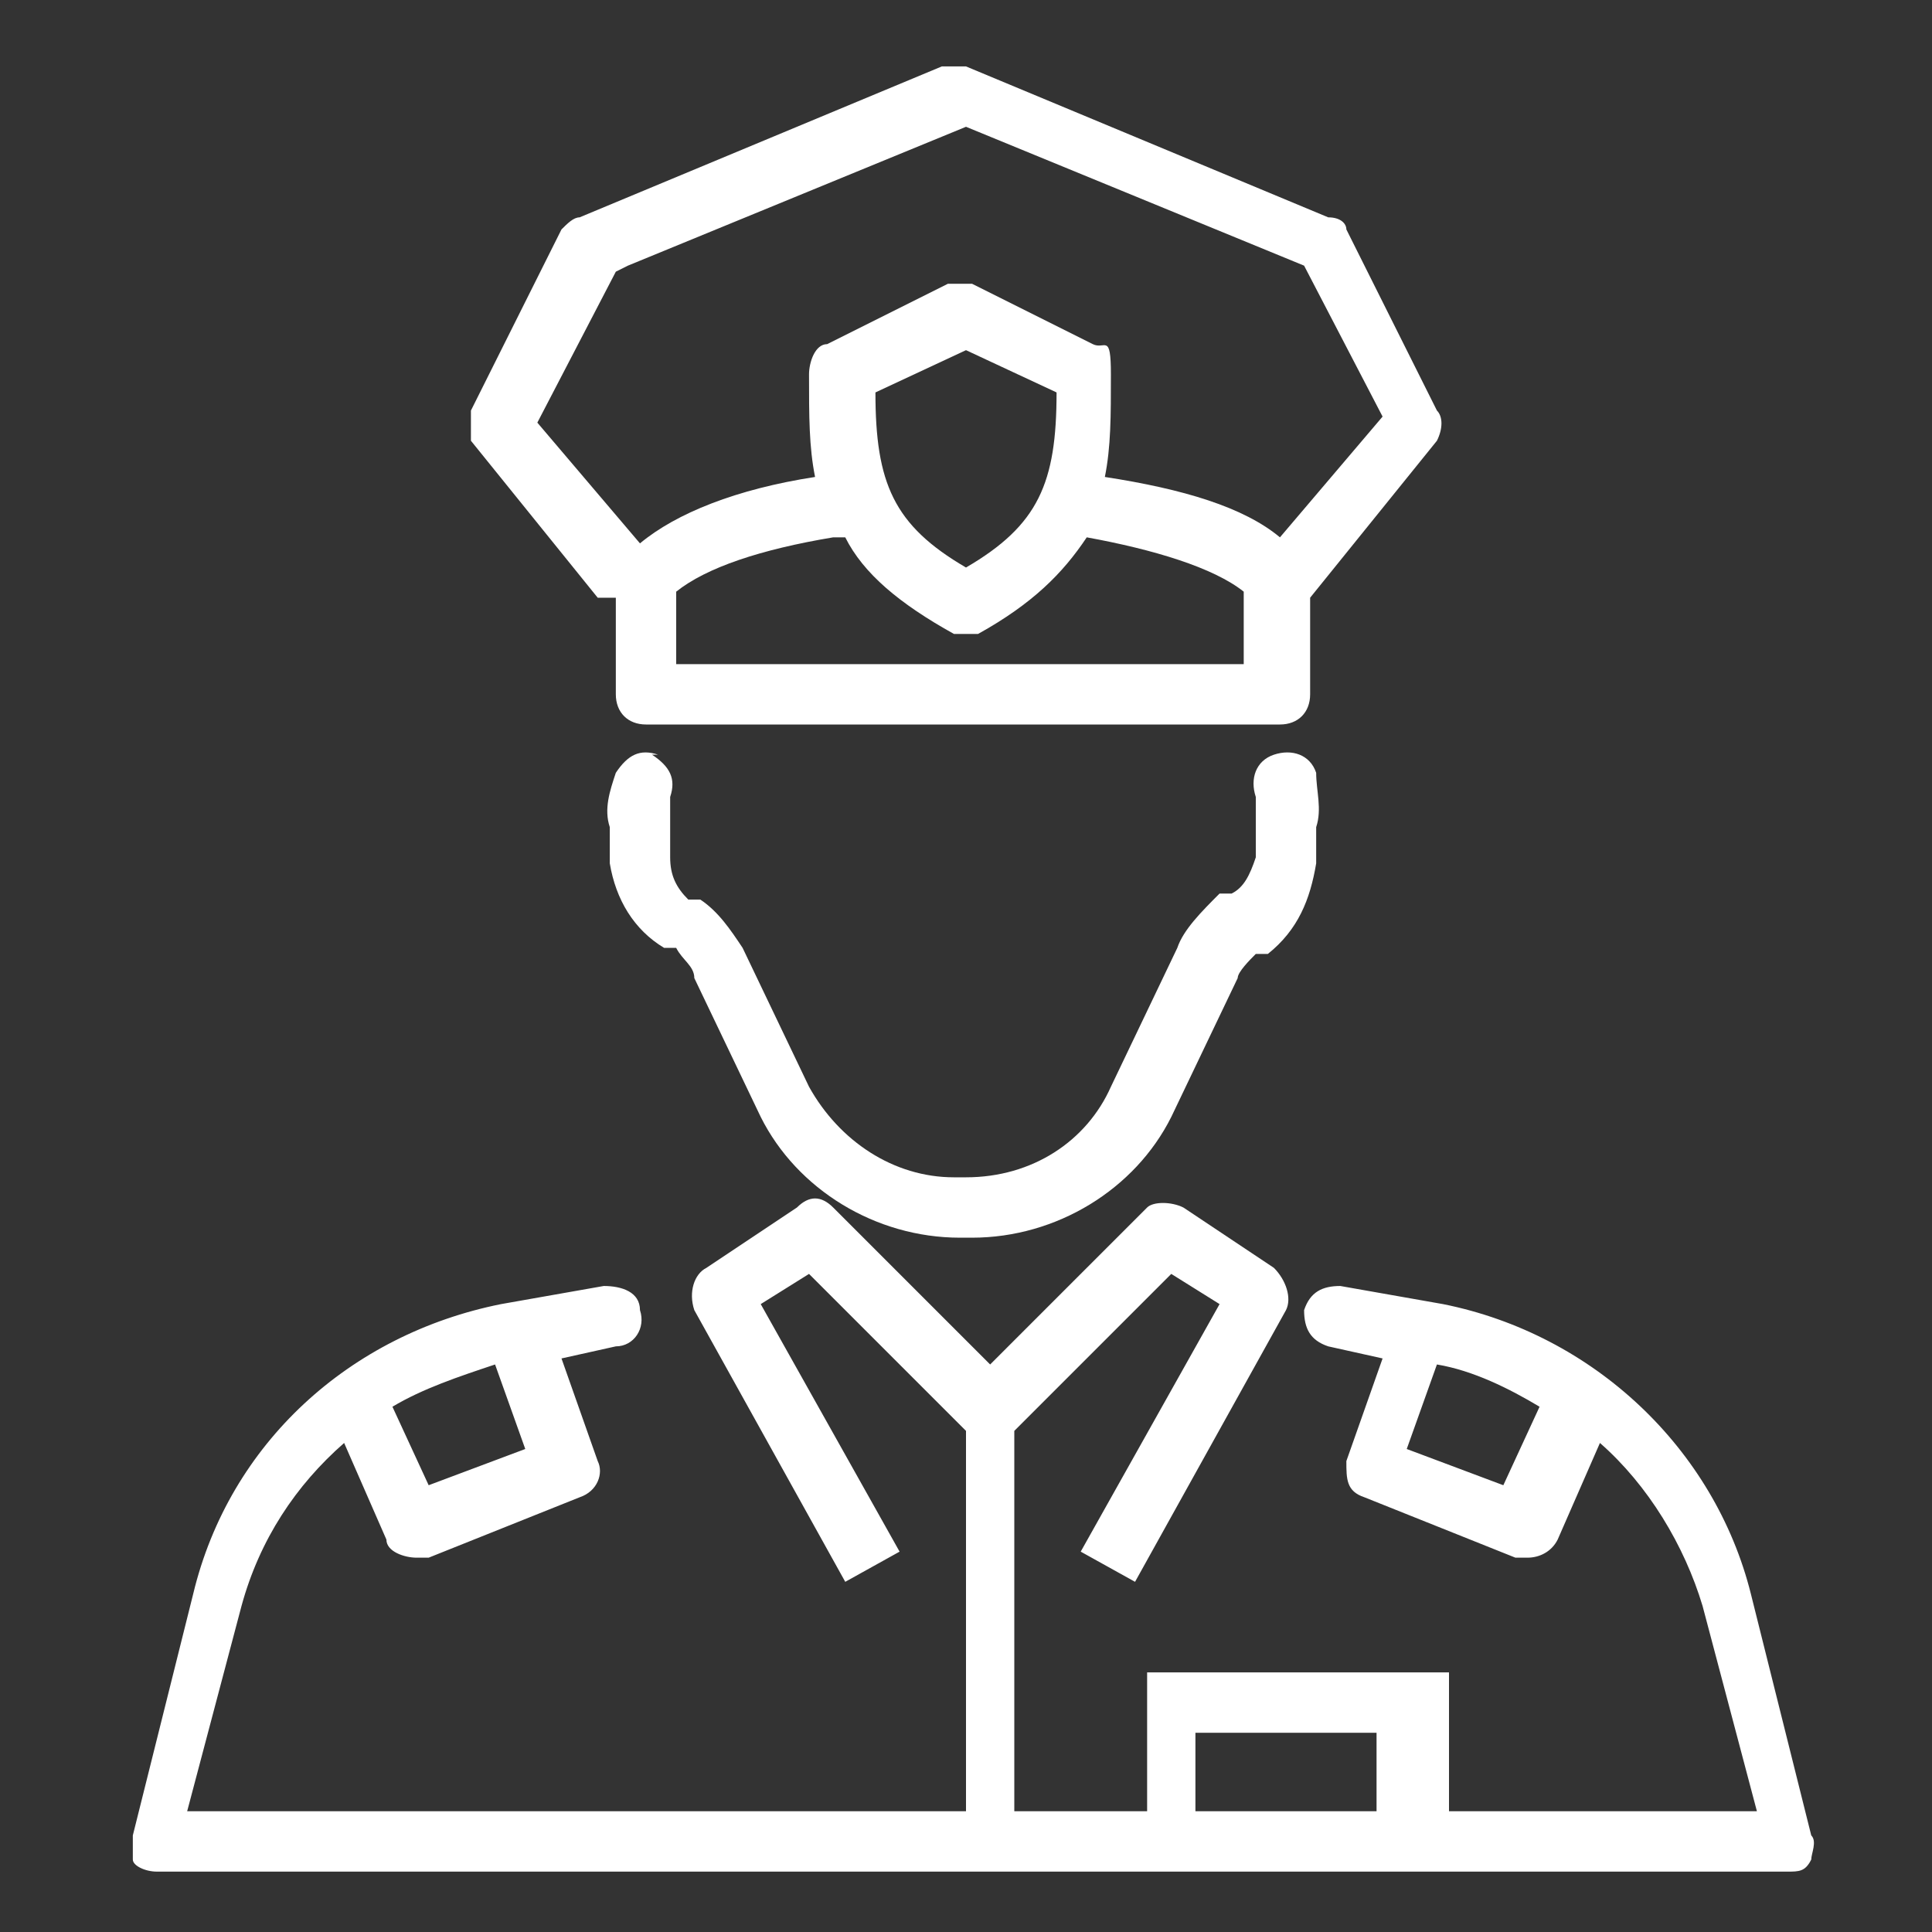
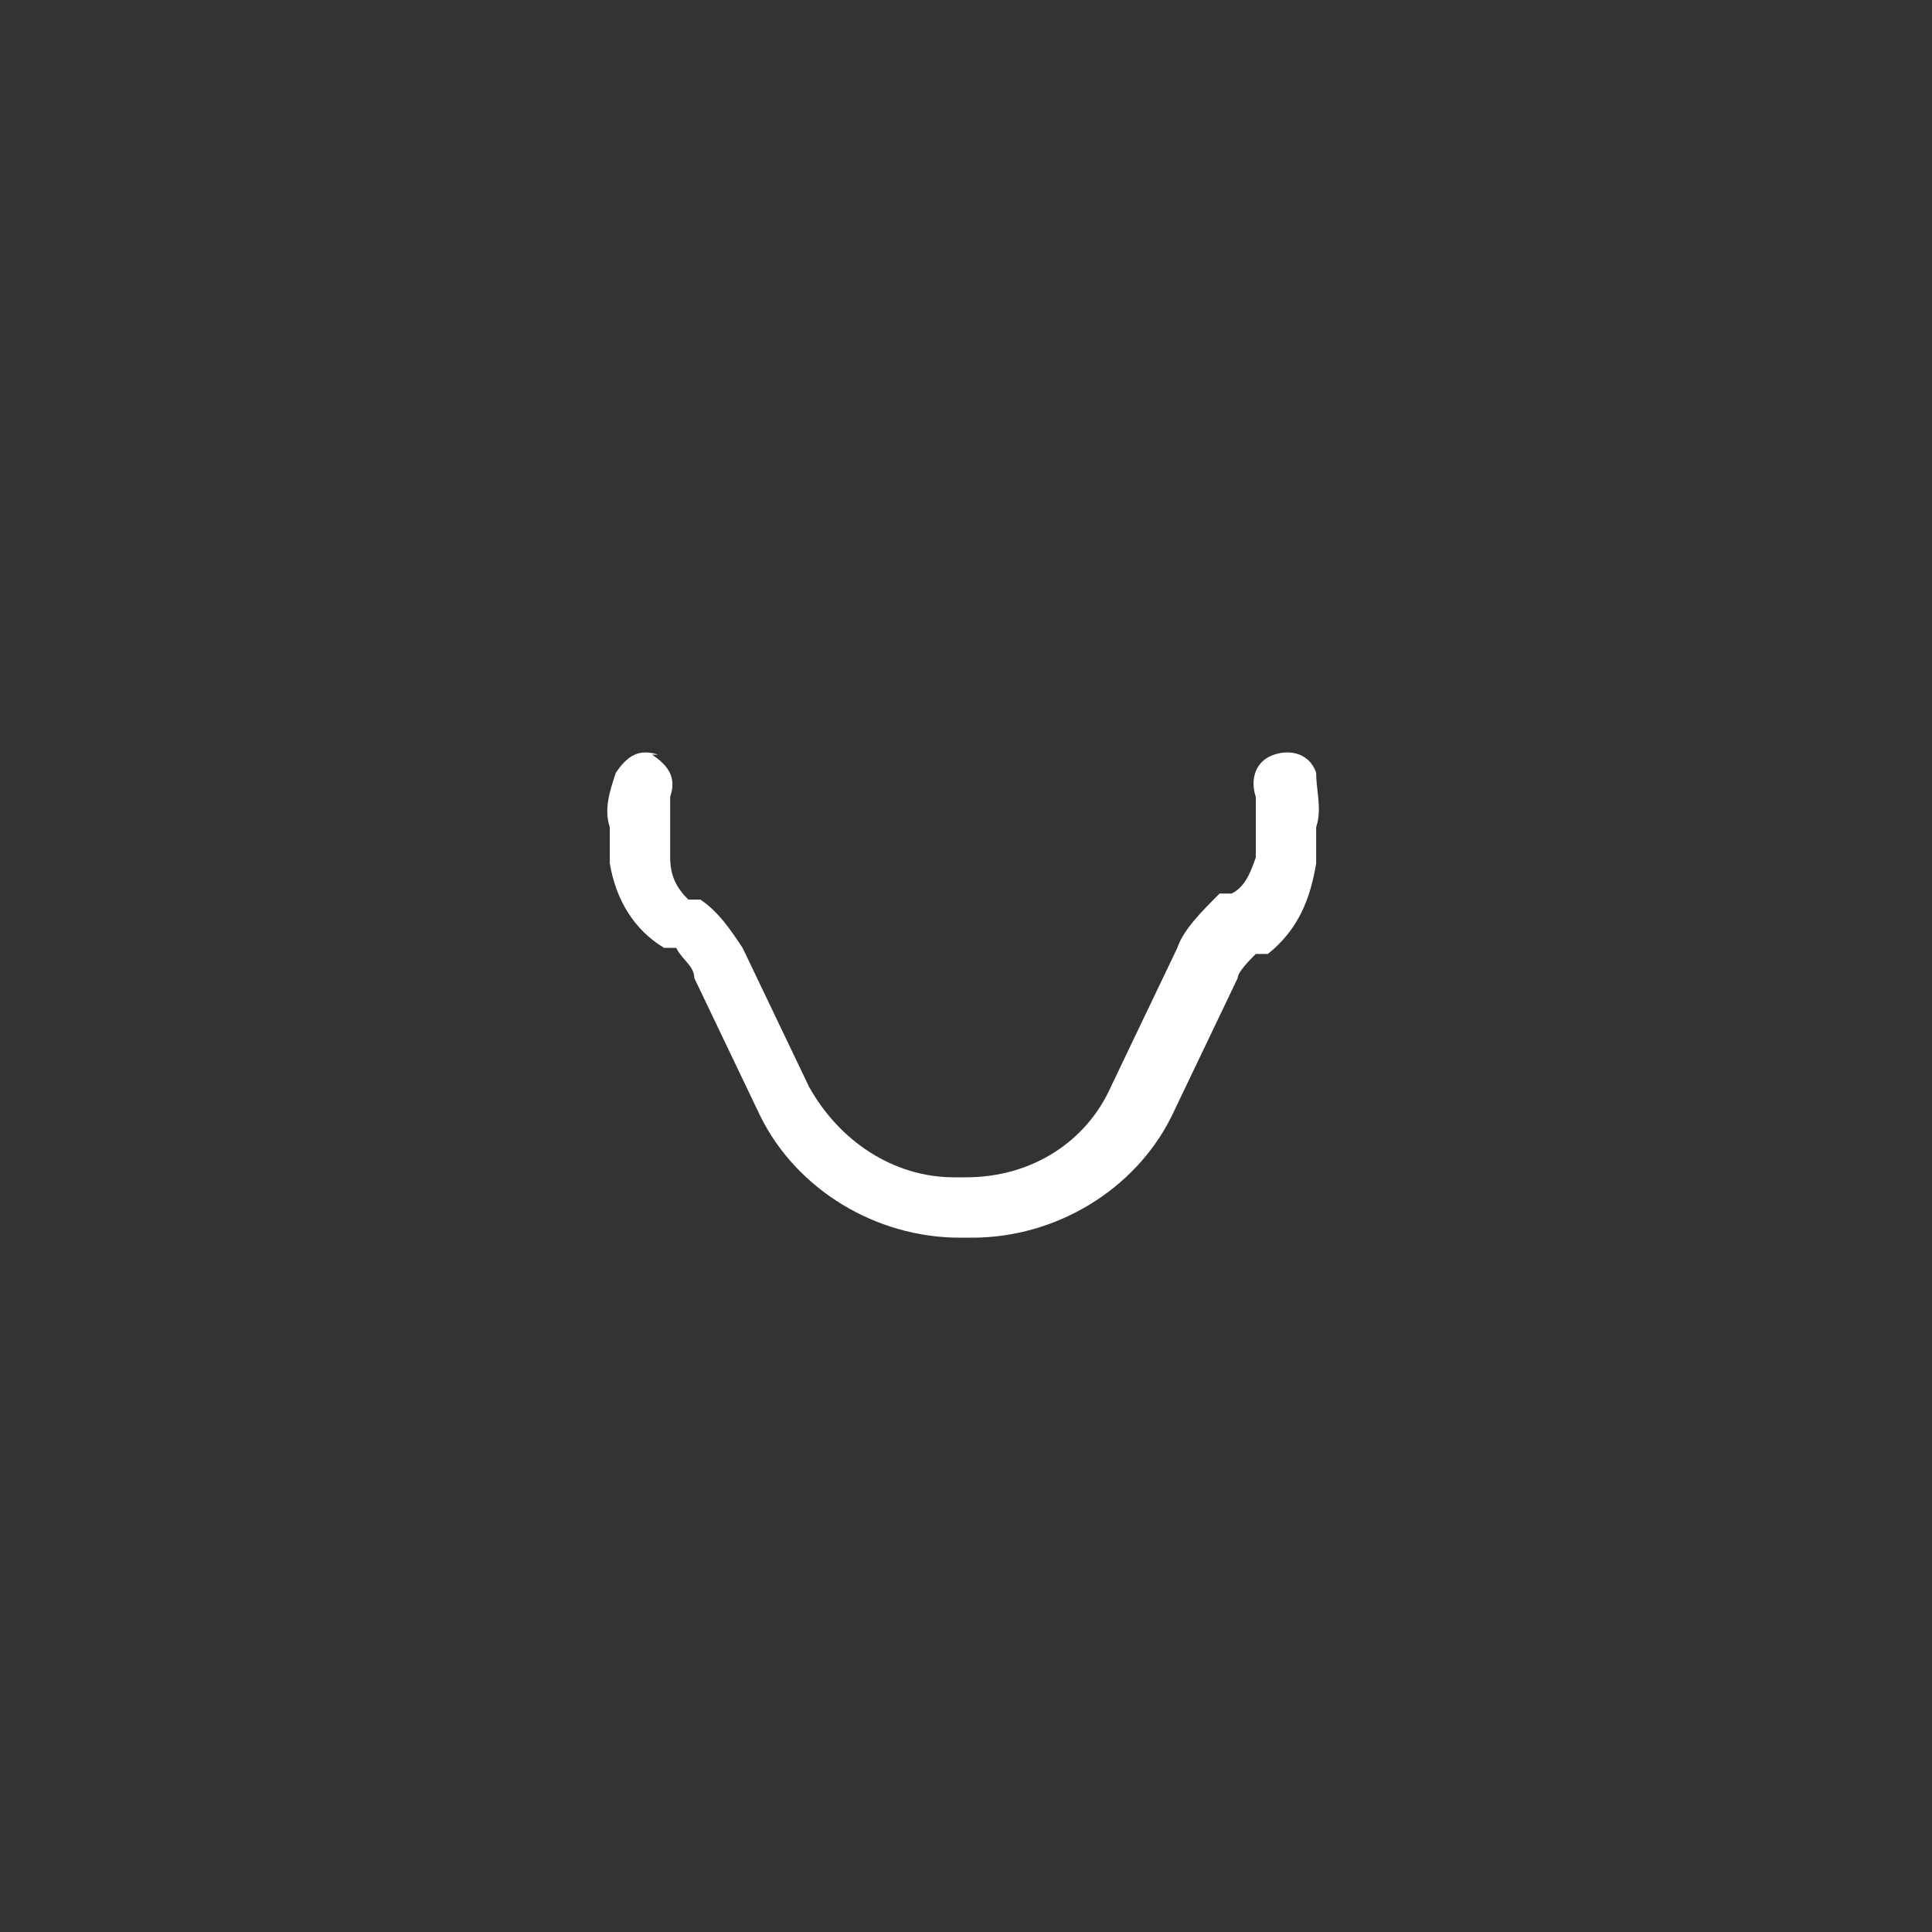
<svg xmlns="http://www.w3.org/2000/svg" id="svg2" version="1.1" viewBox="0 0 32 32">
  <rect x="0" y="0" width="32" height="32" fill="#333333" stroke="none" />
  <defs>
    <style>
      .st0 {
        fill: #fff;
      }
    </style>
  </defs>
-   <path class="st0" d="M30,30.4l-1-4c-.6-2.4-2.6-4.3-5.1-4.8l-1.7-.3c-.3,0-.5.1-.6.4,0,.3.1.5.4.6l.9.2-.6,1.7c0,.3,0,.5.3.6l2.5,1c0,0,.1,0,.2,0,.2,0,.4-.1.5-.3l.7-1.6c.8.7,1.4,1.7,1.7,2.7l.9,3.4h-5.1v-2.3h-5v2.3h-2.2v-6.3l2.6-2.6.8.5-2.3,4.1.9.5,2.5-4.5c.1-.2,0-.5-.2-.7l-1.5-1c-.2-.1-.5-.1-.6,0l-2.6,2.6-2.6-2.6c-.2-.2-.4-.2-.6,0l-1.5,1c-.2.1-.3.4-.2.7l2.5,4.5.9-.5-2.3-4.1.8-.5,2.6,2.6v6.3H3.1l.9-3.4c.3-1.1.9-2,1.7-2.7l.7,1.6c0,.2.3.3.5.3s.1,0,.2,0l2.5-1c.3-.1.4-.4.3-.6l-.6-1.7.9-.2c.3,0,.5-.3.4-.6,0-.3-.3-.4-.6-.4l-1.7.3c-2.5.5-4.5,2.3-5.1,4.8l-1,4c0,.1,0,.3,0,.4,0,.1.2.2.4.2h27c.2,0,.3,0,.4-.2,0-.1.1-.3,0-.4ZM24.9,24.6l-1.6-.6.5-1.4c.6.1,1.2.4,1.7.7l-.6,1.3ZM7.1,24.6l-.6-1.3c.5-.3,1.1-.5,1.7-.7l.5,1.4-1.6.6ZM19.8,28.7h3v1.3h-3v-1.3Z" />
-   <path class="st0" d="M10.2,9.9v1.6c0,.3.2.5.5.5h10.5c.3,0,.5-.2.5-.5v-1.6l2.1-2.6c.1-.2.1-.4,0-.5l-1.5-3c0-.1-.1-.2-.3-.2l-6-2.5c-.1,0-.3,0-.4,0l-6,2.5c-.1,0-.2.1-.3.2l-1.5,3c0,.2,0,.4,0,.5l2.1,2.6ZM11.2,11v-1.2s0,0,0,0c.5-.4,1.4-.7,2.6-.9,0,0,.1,0,.2,0,.3.6.9,1.1,1.8,1.6,0,0,.2,0,.2,0s.2,0,.2,0c.9-.5,1.4-1,1.8-1.6,0,0,0,0,0,0,1.1.2,2.1.5,2.6.9,0,0,0,0,0,0v1.2h-9.5ZM14.5,6.5l1.5-.7,1.5.7c0,1.5-.3,2.2-1.5,2.9-1.2-.7-1.5-1.4-1.5-2.9ZM10.4,4.4l5.6-2.3,5.6,2.3,1.3,2.5-1.7,2c-.6-.5-1.6-.8-2.9-1,.1-.5.1-1,.1-1.7s-.1-.4-.3-.5l-2-1c-.1,0-.3,0-.4,0l-2,1c-.2,0-.3.3-.3.5,0,.7,0,1.2.1,1.7-1.3.2-2.3.6-2.9,1.1l-1.7-2,1.3-2.5Z" />
  <path class="st0" d="M10.9,12.5c-.3-.1-.5,0-.7.3-.1.3-.2.6-.1.9v.6c.1.6.4,1.1.9,1.4h.2c.1.2.3.3.3.5l1.1,2.3c.6,1.2,1.9,2,3.3,2h.2c1.4,0,2.7-.8,3.3-2l1.1-2.3c0-.1.2-.3.3-.4h.2c.5-.4.7-.9.8-1.5v-.6c.1-.3,0-.6,0-.9-.1-.3-.4-.4-.7-.3-.3.1-.4.4-.3.7,0,.1,0,.3,0,.4v.6c-.1.3-.2.5-.4.6h-.2c-.3.3-.6.6-.7.9l-1.1,2.3c-.4.9-1.3,1.5-2.4,1.5h-.2c-1,0-1.9-.6-2.4-1.5l-1.1-2.3c-.2-.3-.4-.6-.7-.8h-.2c-.2-.2-.3-.4-.3-.7v-.6c0-.1,0-.3,0-.4.1-.3,0-.5-.3-.7Z" />
</svg>